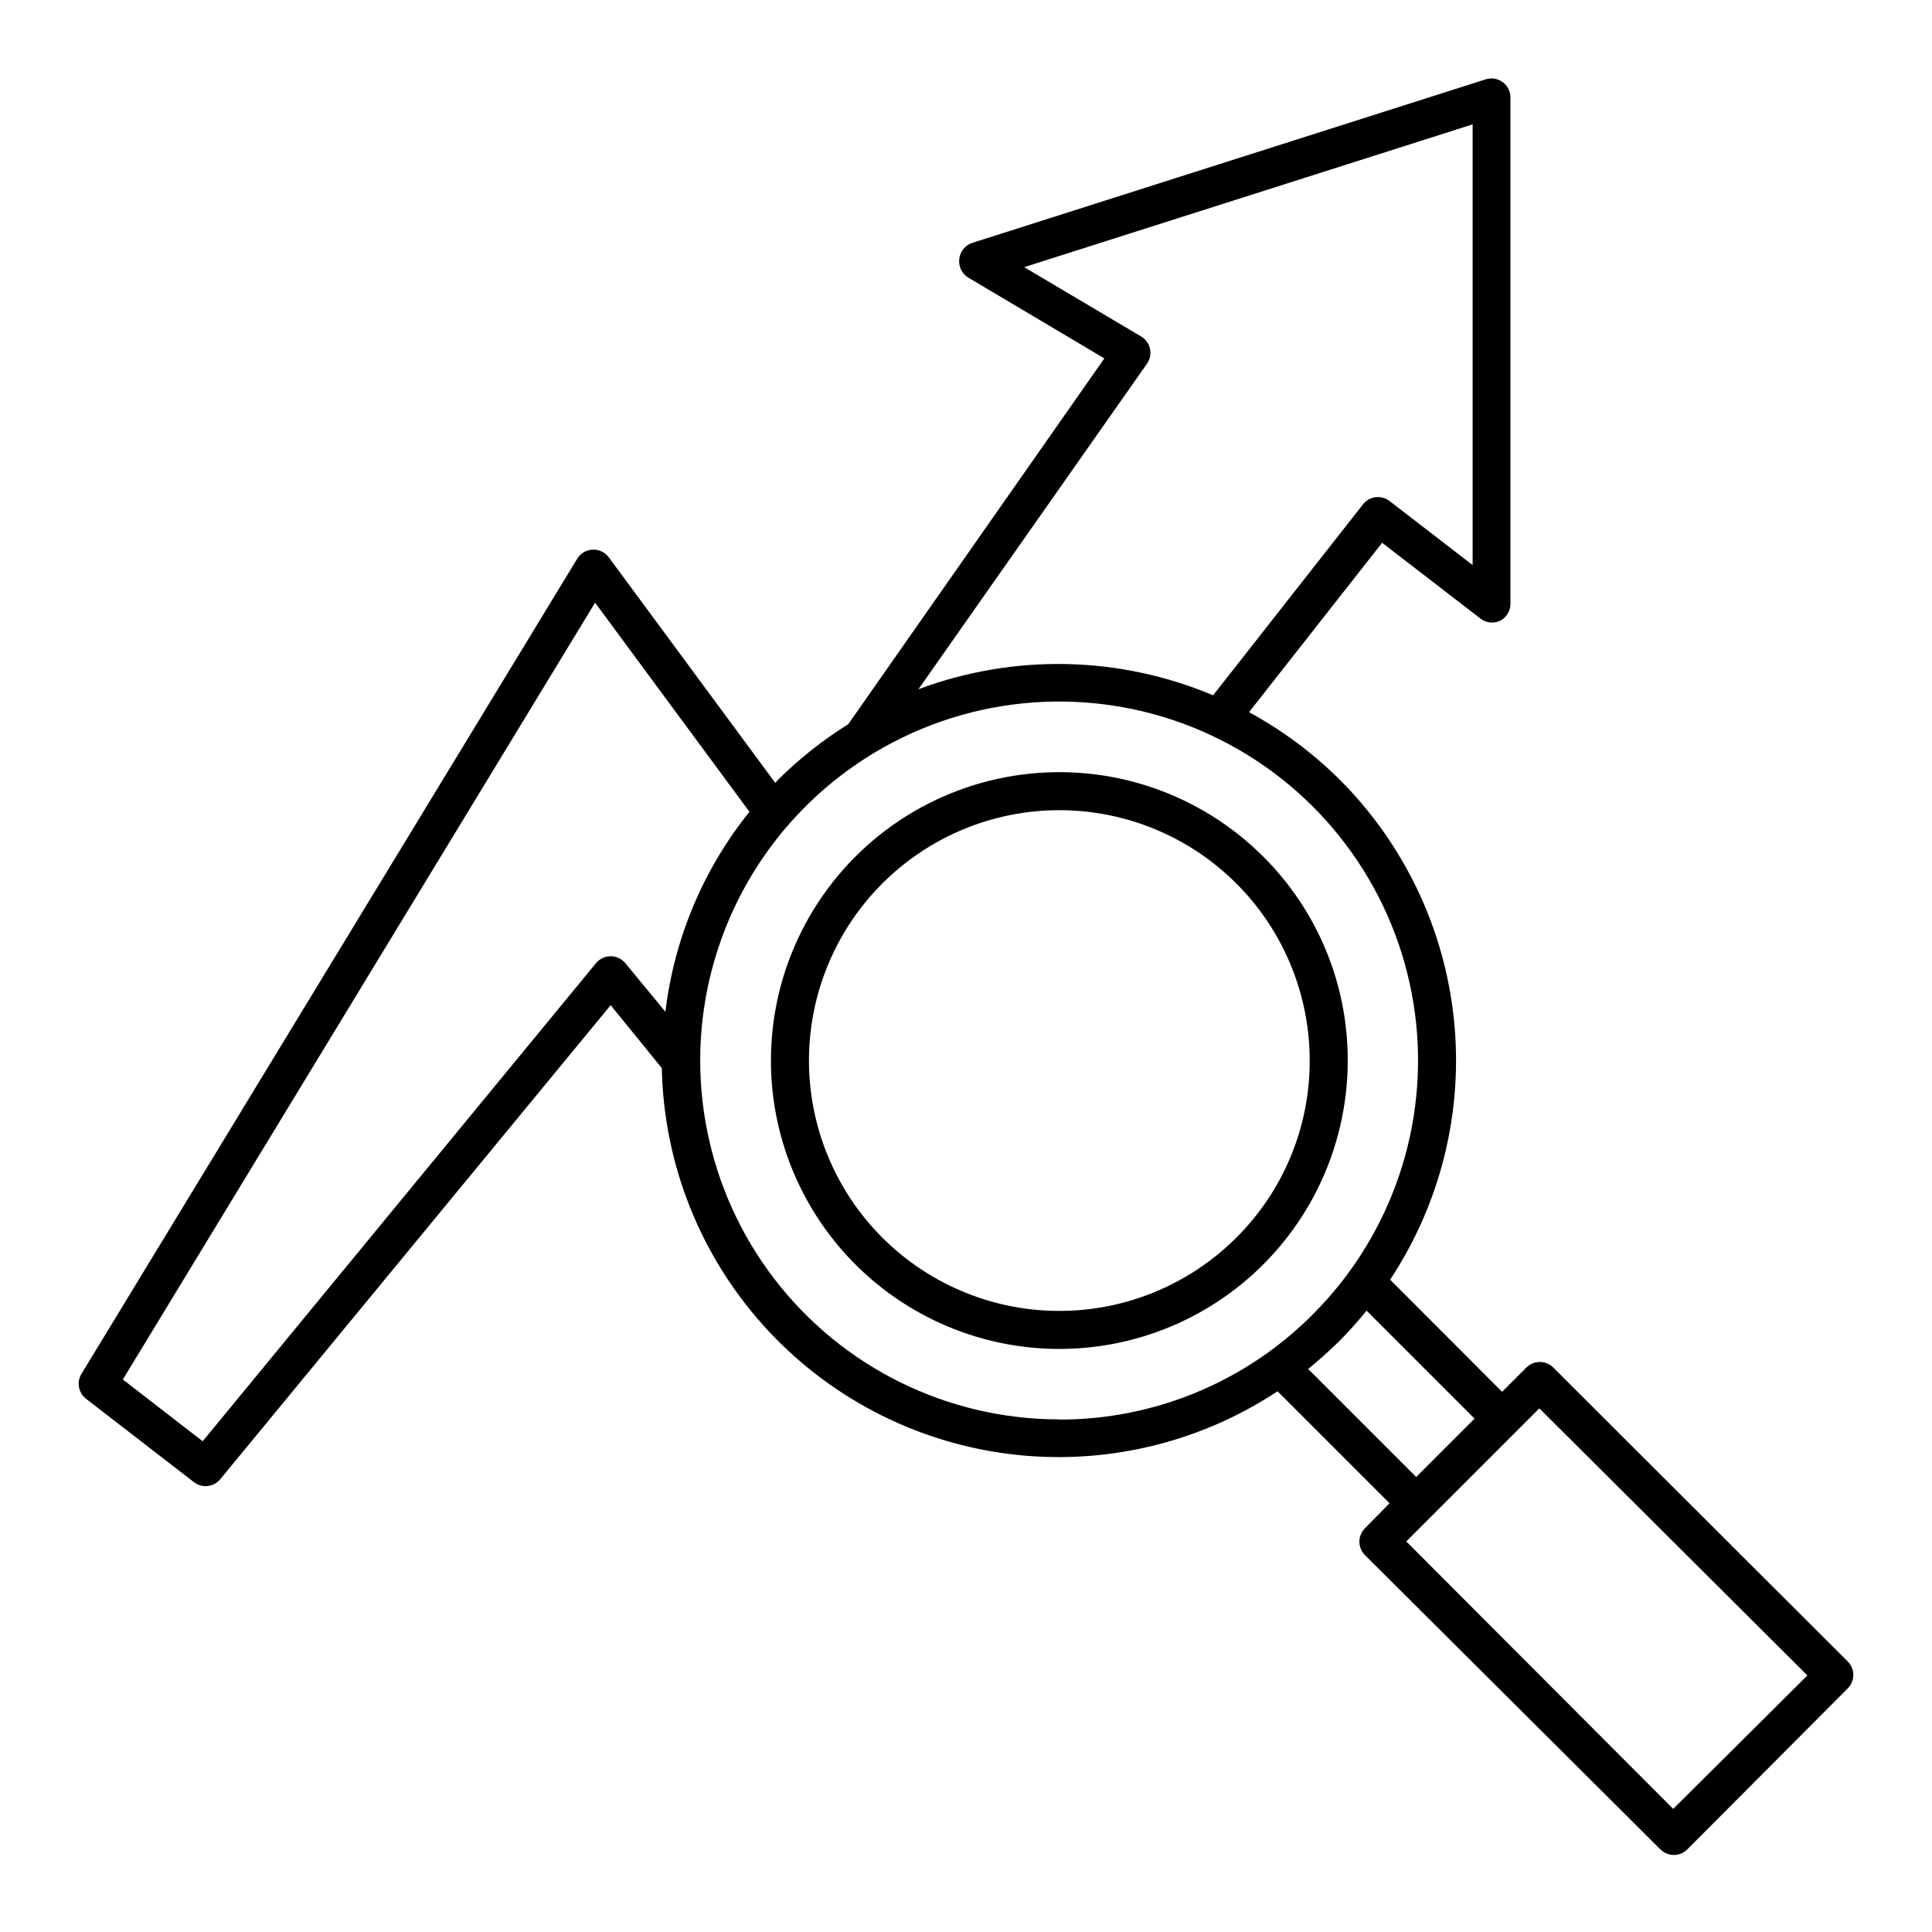
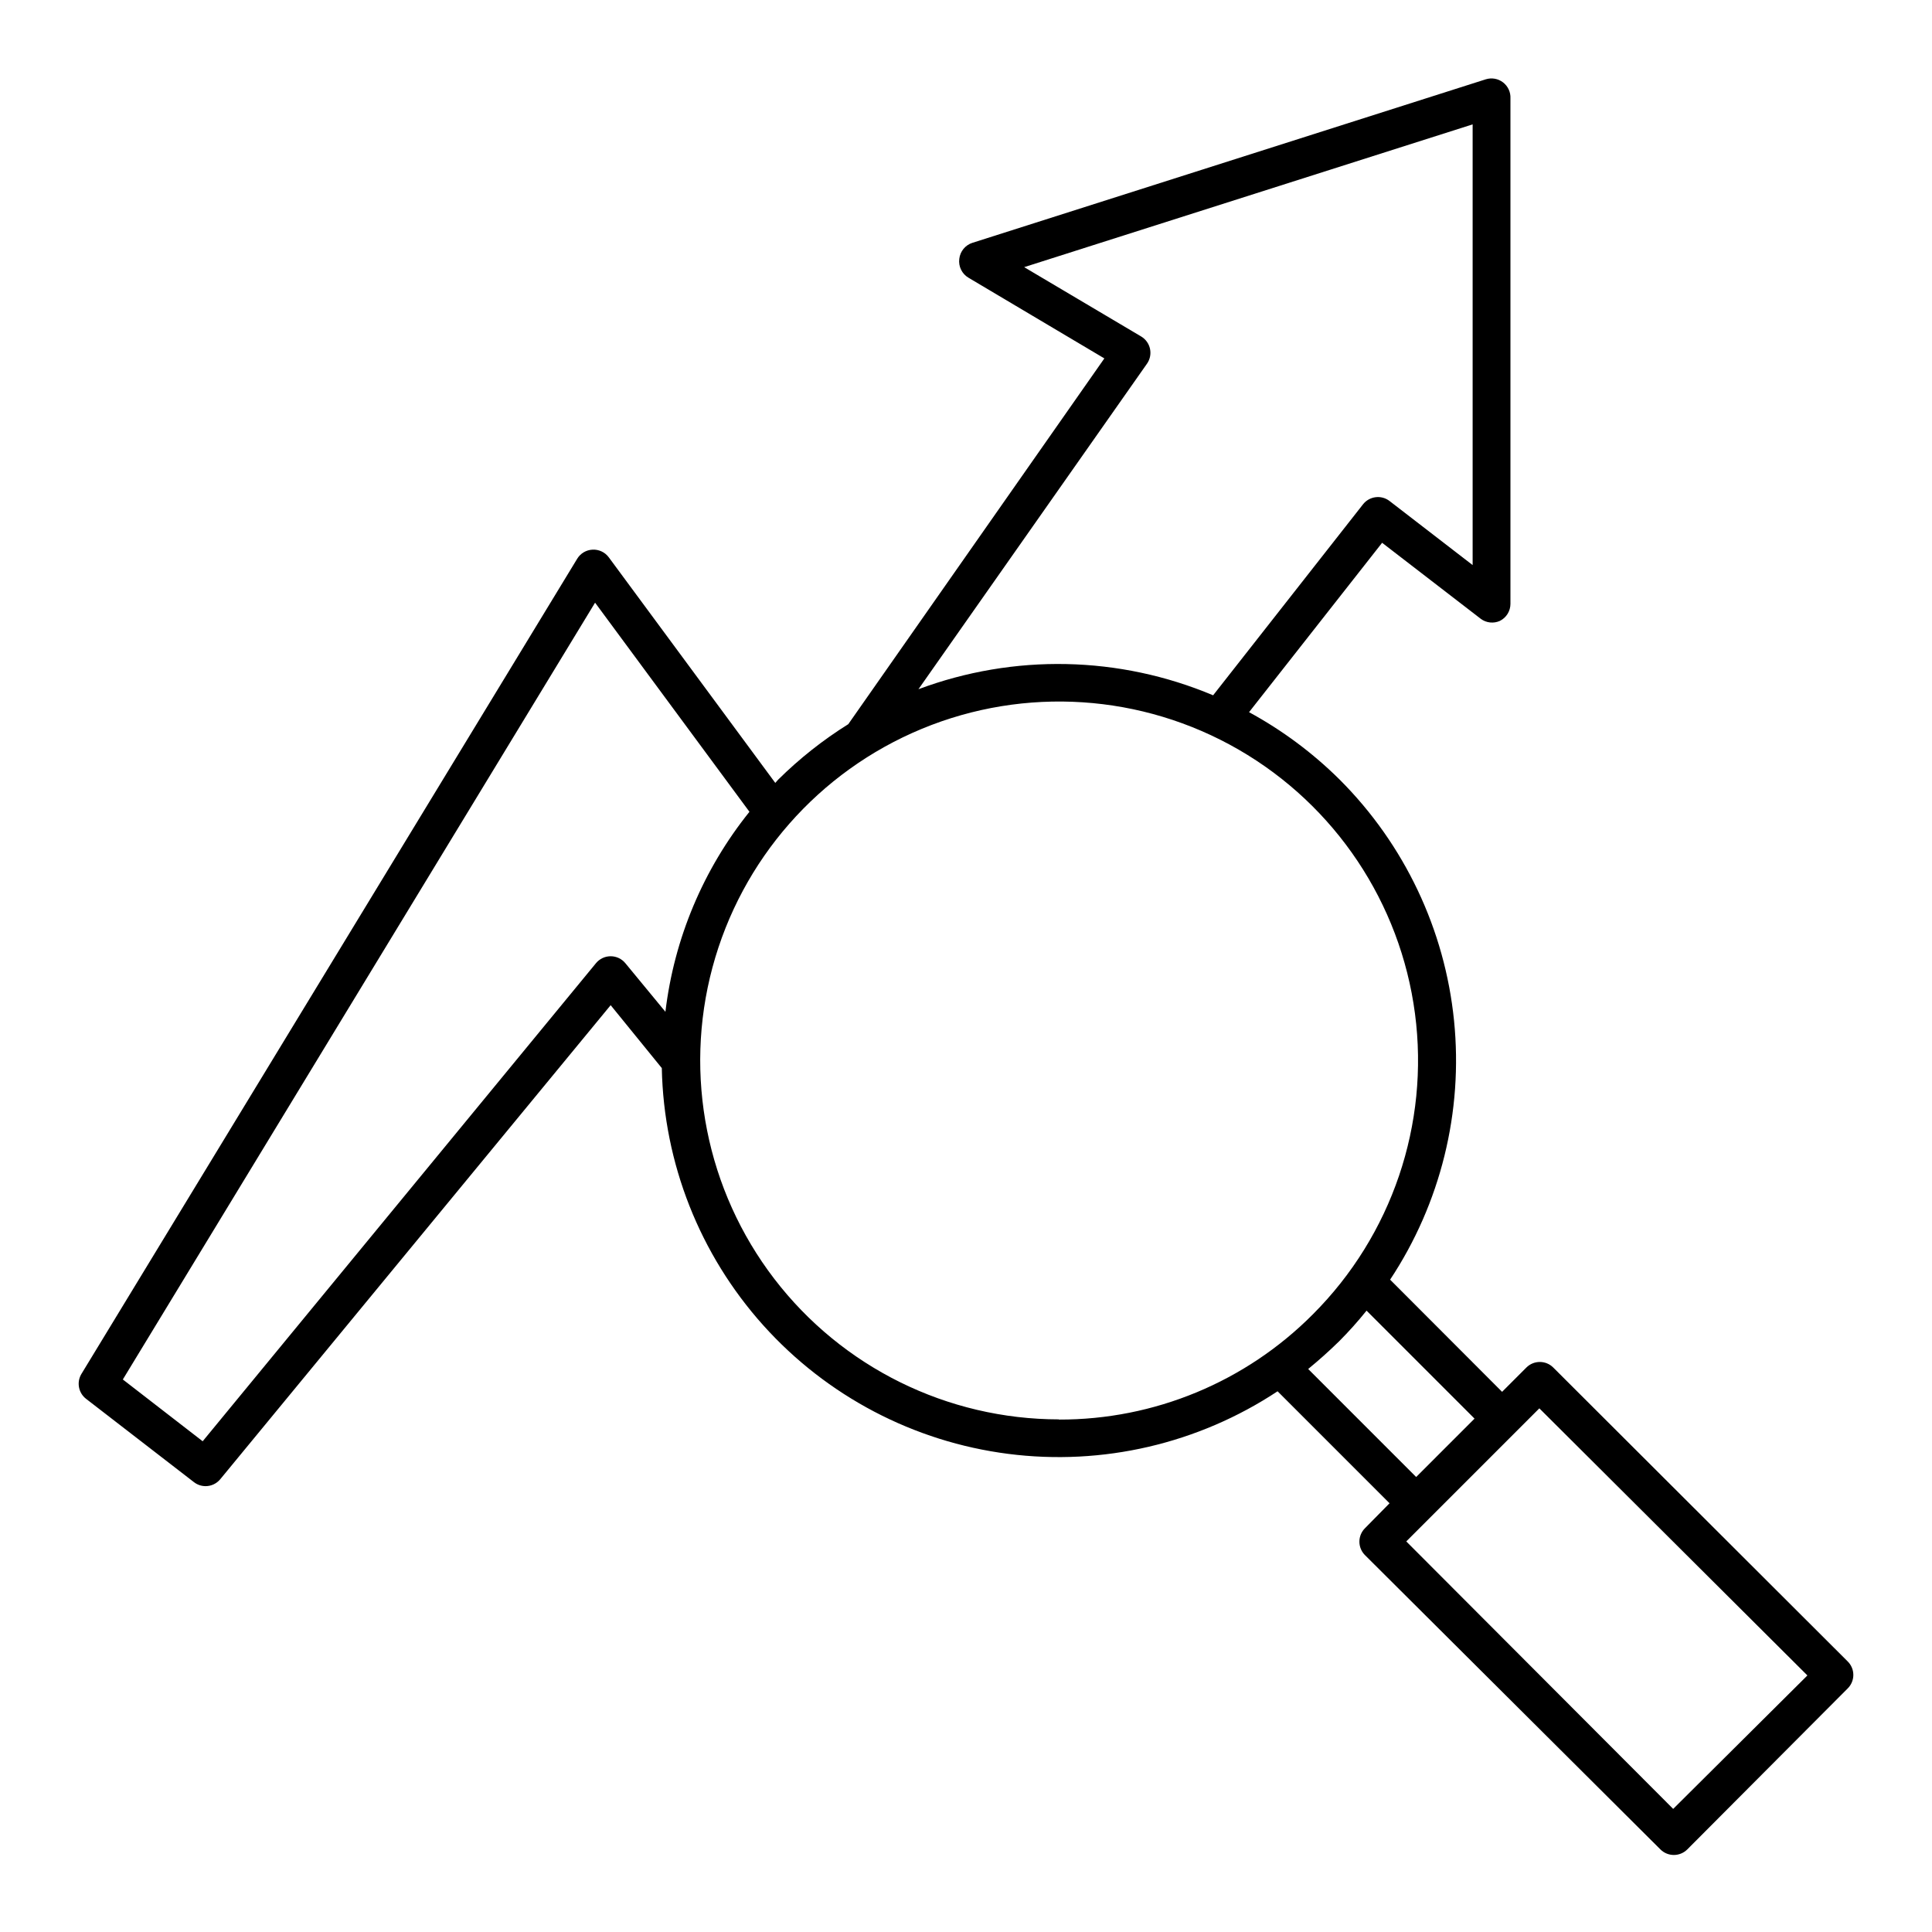
<svg xmlns="http://www.w3.org/2000/svg" fill="#000000" width="800px" height="800px" version="1.1" viewBox="144 144 512 512">
  <g>
-     <path d="m478.74 370.98c-16.805-16.785-40.453-24.801-64-21.695-23.547 3.106-44.312 16.98-56.188 37.547-11.879 20.566-13.523 45.484-4.445 67.434 9.078 21.945 27.84 38.426 50.777 44.594 22.934 6.172 47.434 1.328 66.293-13.105 18.863-14.434 29.941-36.816 29.984-60.566 0.086-20.34-7.992-39.867-22.422-54.207zm-7.152 101.06c-14.609 14.566-35.16 21.512-55.609 18.789-20.449-2.723-38.469-14.801-48.758-32.684-10.289-17.883-11.672-39.531-3.746-58.578 7.926-19.047 24.262-33.324 44.195-38.629 19.938-5.305 41.207-1.035 57.551 11.555 16.344 12.586 25.902 32.062 25.863 52.691 0.012 17.594-7.008 34.465-19.496 46.855z" />
    <path d="m555.62 506.4c-1.965-1.953-5.137-1.953-7.102 0l-6.449 6.449-29.676-29.727v0.004c13.395-20.242 19.379-44.484 16.945-68.633-2.434-24.148-13.137-46.711-30.297-63.871-7.121-7.07-15.211-13.094-24.031-17.887l35.266-44.891 26.148 20.152v0.004c1.457 1.078 3.383 1.289 5.039 0.555 1.73-0.848 2.824-2.609 2.82-4.535v-133.96c0.078-1.645-0.656-3.223-1.961-4.227-1.305-1.004-3.019-1.305-4.59-0.809l-136.03 43.328v-0.004c-1.891 0.605-3.25 2.262-3.477 4.234-0.273 2.023 0.699 4.016 2.469 5.039l35.973 21.363-67.863 96.93c-6.723 4.199-12.957 9.133-18.59 14.711l-0.754 0.855-44.137-59.801c-1.004-1.344-2.609-2.098-4.281-2.016-1.68 0.074-3.211 0.98-4.082 2.418l-131.39 216.04c-1.32 2.199-0.777 5.039 1.262 6.598l28.566 22.066c0.879 0.684 1.961 1.055 3.074 1.059 1.496 0.004 2.918-0.66 3.879-1.812l103.48-125.65 13.555 16.676c0.504 25.215 10.051 49.406 26.898 68.172 16.852 18.766 39.883 30.852 64.895 34.059 25.016 3.211 50.352-2.676 71.391-16.586l29.676 29.676-6.453 6.551c-0.984 0.949-1.539 2.258-1.539 3.625 0 1.371 0.555 2.68 1.539 3.629l78.242 77.938c1.965 1.953 5.141 1.953 7.106 0l42.52-42.672c0.957-0.945 1.492-2.234 1.492-3.578 0-1.34-0.535-2.629-1.492-3.574zm-107.66-266.01c0.801-1.141 1.094-2.562 0.809-3.93-0.285-1.363-1.125-2.551-2.32-3.273l-31.035-18.391 118.85-37.836v116.79l-22.016-16.977-0.004-0.004c-2.199-1.691-5.352-1.285-7.051 0.906l-39.703 50.586c-24.871-10.48-52.805-11.055-78.09-1.613zm-138.25 158.85c-0.957-1.156-2.379-1.824-3.879-1.824s-2.922 0.668-3.879 1.824l-104.24 126.71-21.16-16.375 125.15-205.86 40.91 55.418-0.004 0.004c-12.238 15.23-19.953 33.598-22.266 53zm114.92 120.91h0.004c-29.57-0.016-57.449-13.781-75.441-37.246-17.988-23.465-24.043-53.965-16.383-82.523 7.664-28.559 28.172-51.93 55.492-63.238 27.32-11.309 58.348-9.266 83.953 5.519 25.602 14.789 42.875 40.645 46.73 69.961 3.859 29.316-6.137 58.758-27.043 79.668-17.805 17.926-42.047 27.977-67.309 27.91zm66.051-13.352c2.82-2.316 5.543-4.734 8.16-7.305h0.004c2.578-2.586 5.019-5.309 7.305-8.16l28.617 28.617-15.469 15.469zm96.73 116.58-70.734-70.887 35.266-35.266 71.039 70.785z" />
  </g>
</svg>